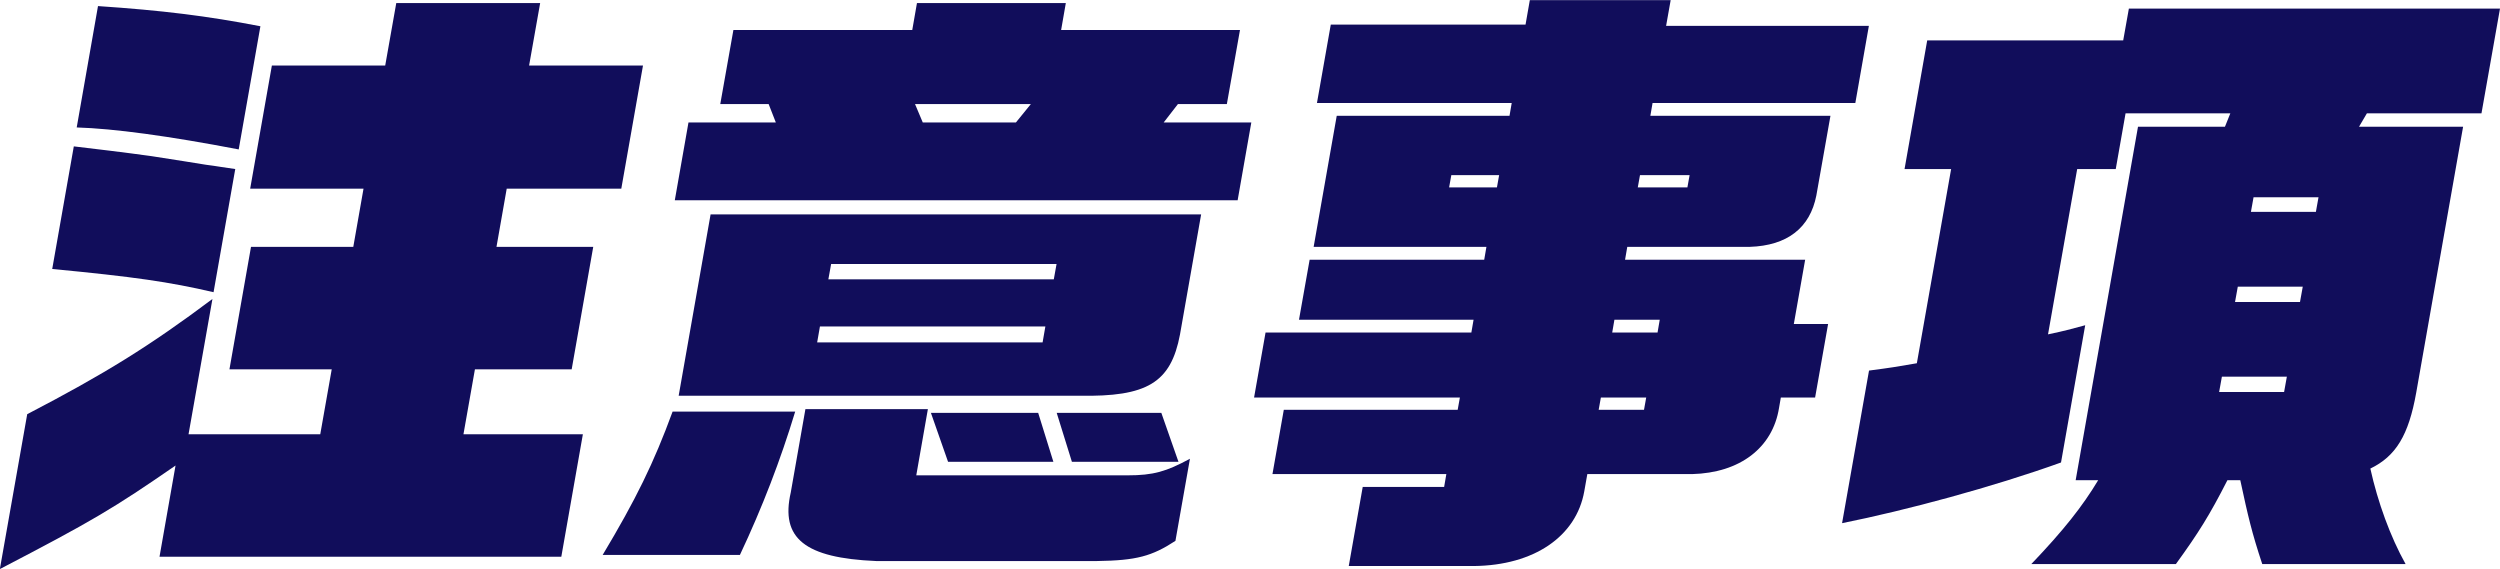
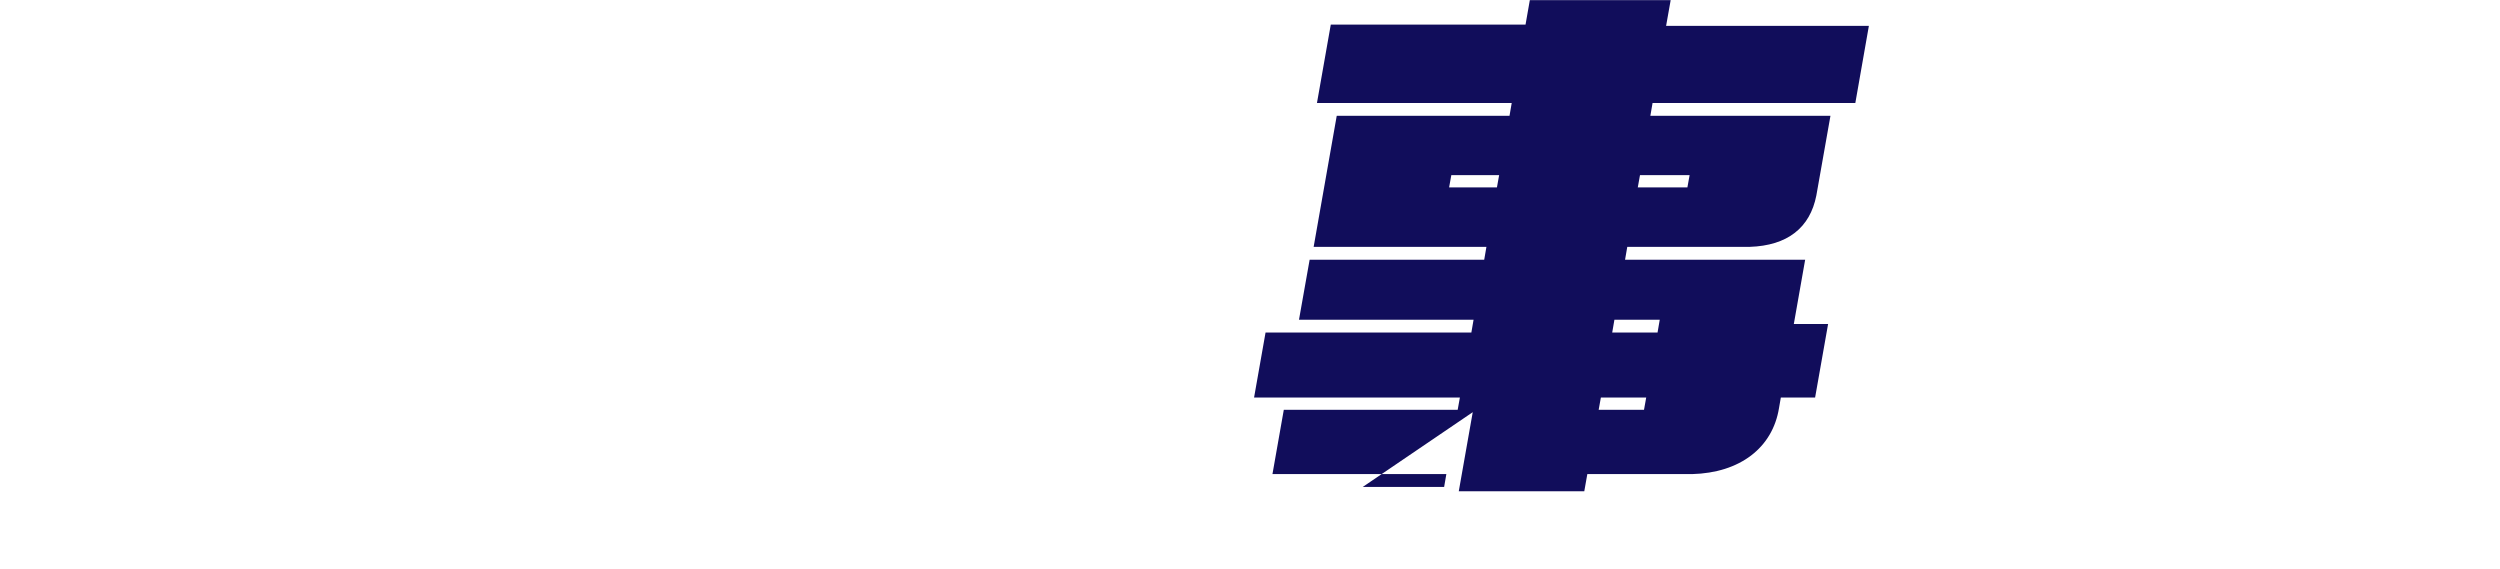
<svg xmlns="http://www.w3.org/2000/svg" id="_レイヤー_2" data-name="レイヤー_2" viewBox="0 0 180.87 41.17">
  <defs>
    <style>
      .cls-1 {
        fill: #110d5b;
      }
    </style>
  </defs>
  <g id="_レイヤー_2-2" data-name="レイヤー_2">
    <g>
-       <path class="cls-1" d="M1.98,29.96c5.61-2.92,8.84-4.92,13.39-8.33l-1.73,9.79h9.53l.83-4.7h-7.4l1.56-8.86h7.4l.74-4.21h-8.2l1.57-8.91h8.2l.8-4.52h10.41l-.8,4.52h8.24l-1.57,8.91h-8.29l-.74,4.21h7l-1.56,8.86h-7l-.83,4.7h8.64l-1.56,8.86H11.54l1.16-6.6c-4.49,3.1-5.98,3.99-12.71,7.49l1.98-11.21ZM3.78,19.45l1.56-8.86c4.47.53,4.64.58,5.64.71,1.77.27,3.1.49,3.92.62.74.09,1.42.22,2.12.31l-1.57,8.91c-3.23-.75-5.74-1.11-11.67-1.68ZM5.55,9.22L7.09.44c4.6.31,7.89.71,11.75,1.46l-1.57,8.91c-5.06-.97-9.04-1.51-11.73-1.59Z" />
-       <path class="cls-1" d="M48.67,29.78h8.86c-1.06,3.5-2.37,6.91-4,10.37h-9.93c2.39-3.99,3.7-6.65,5.06-10.37ZM49.79,8.86h6.34l-.52-1.33h-3.5l.95-5.36h12.94l.34-1.95h10.77l-.34,1.95h12.94l-.95,5.36h-3.54l-1.03,1.33h6.34l-.99,5.63h-40.72l.99-5.63ZM51.41,15.51h35.49l-1.53,8.69c-.66,3.5-2.39,4.52-7.29,4.43h-28.98l2.31-13.12ZM57.21,35.63l1.06-6.03h8.86l-.84,4.79h15.29c1.86,0,2.79-.27,4.51-1.2l-1.05,5.94c-1.7,1.11-2.82,1.42-5.66,1.46h-16c-5.15-.22-6.93-1.64-6.17-4.96ZM75.43,24.77l.2-1.15h-16.31l-.2,1.15h16.31ZM76.24,20.21l.2-1.11h-16.31l-.2,1.11h16.31ZM73.5,8.86l1.08-1.33h-8.38l.56,1.33h6.74ZM67.36,29.87h7.75l1.1,3.54h-7.62l-1.24-3.54ZM76.44,29.87h7.58l1.24,3.54h-7.71l-1.1-3.54Z" />
-       <path class="cls-1" d="M98.59,35.23h5.89l.16-.93h-12.58l.82-4.65h12.58l.16-.89h-14.89l.83-4.7h14.89l.16-.93h-12.63l.77-4.34h12.63l.16-.93h-12.5l1.67-9.48h12.5l.16-.93h-14.09l1-5.67h14.09l.31-1.77h10.19l-.33,1.86h14.67l-.98,5.58h-14.67l-.16.93h13.03l-1.02,5.76c-.46,2.35-2.1,3.63-4.82,3.72h-8.86l-.16.93h13.03l-.82,4.65h2.48l-.94,5.32h-2.48l-.13.75c-.46,2.88-2.82,4.7-6.29,4.79h-7.58l-.22,1.24c-.58,3.28-3.65,5.36-7.96,5.41h-9.08l1.01-5.72ZM108.3,13.56l.16-.89h-3.46l-.16.89h3.46ZM118.94,29.65l.16-.89h-3.28l-.16.89h3.28ZM119.92,24.06l.16-.93h-3.28l-.16.93h3.28ZM122.08,13.56l.16-.89h-3.59l-.16.89h3.59Z" />
-       <path class="cls-1" d="M151.81,34.74h-1.64l4.51-25.57h6.29l.39-.97h-7.58l-.71,4.03h-2.79l-2.11,11.96c1.29-.27,1.52-.35,2.69-.66l-1.75,9.93c-4.92,1.77-11.2,3.46-15.84,4.39l1.95-11.04c1.68-.22,1.95-.27,3.46-.53l2.48-14.05h-3.37l1.64-9.31h14.18l.41-2.3h26.85l-1.34,7.58h-8.29l-.57.97h7.53l-3.39,19.23c-.55,3.1-1.48,4.61-3.32,5.5.54,2.44,1.44,4.92,2.55,6.91h-10.37c-.75-2.26-1.03-3.46-1.59-6.07h-.93c-1.29,2.53-2.09,3.81-3.73,6.07h-10.46c2.33-2.44,3.7-4.17,4.84-6.07ZM165.25,28.36l.2-1.11h-4.7l-.2,1.11h4.7ZM166.4,21.85l.2-1.11h-4.7l-.2,1.11h4.7ZM167.55,15.33l.19-1.06h-4.7l-.19,1.06h4.7Z" />
+       <path class="cls-1" d="M98.59,35.23h5.89l.16-.93h-12.58l.82-4.65h12.58l.16-.89h-14.89l.83-4.7h14.89l.16-.93h-12.63l.77-4.34h12.63l.16-.93h-12.5l1.67-9.48h12.5l.16-.93h-14.09l1-5.67h14.09l.31-1.77h10.19l-.33,1.86h14.67l-.98,5.58h-14.67l-.16.93h13.03l-1.02,5.76c-.46,2.35-2.1,3.63-4.82,3.72h-8.86l-.16.93h13.03l-.82,4.65h2.48l-.94,5.32h-2.48l-.13.75c-.46,2.88-2.82,4.7-6.29,4.79h-7.58l-.22,1.24h-9.08l1.01-5.72ZM108.3,13.56l.16-.89h-3.46l-.16.89h3.46ZM118.94,29.65l.16-.89h-3.28l-.16.89h3.28ZM119.92,24.06l.16-.93h-3.28l-.16.93h3.28ZM122.08,13.56l.16-.89h-3.59l-.16.89h3.59Z" />
    </g>
  </g>
</svg>